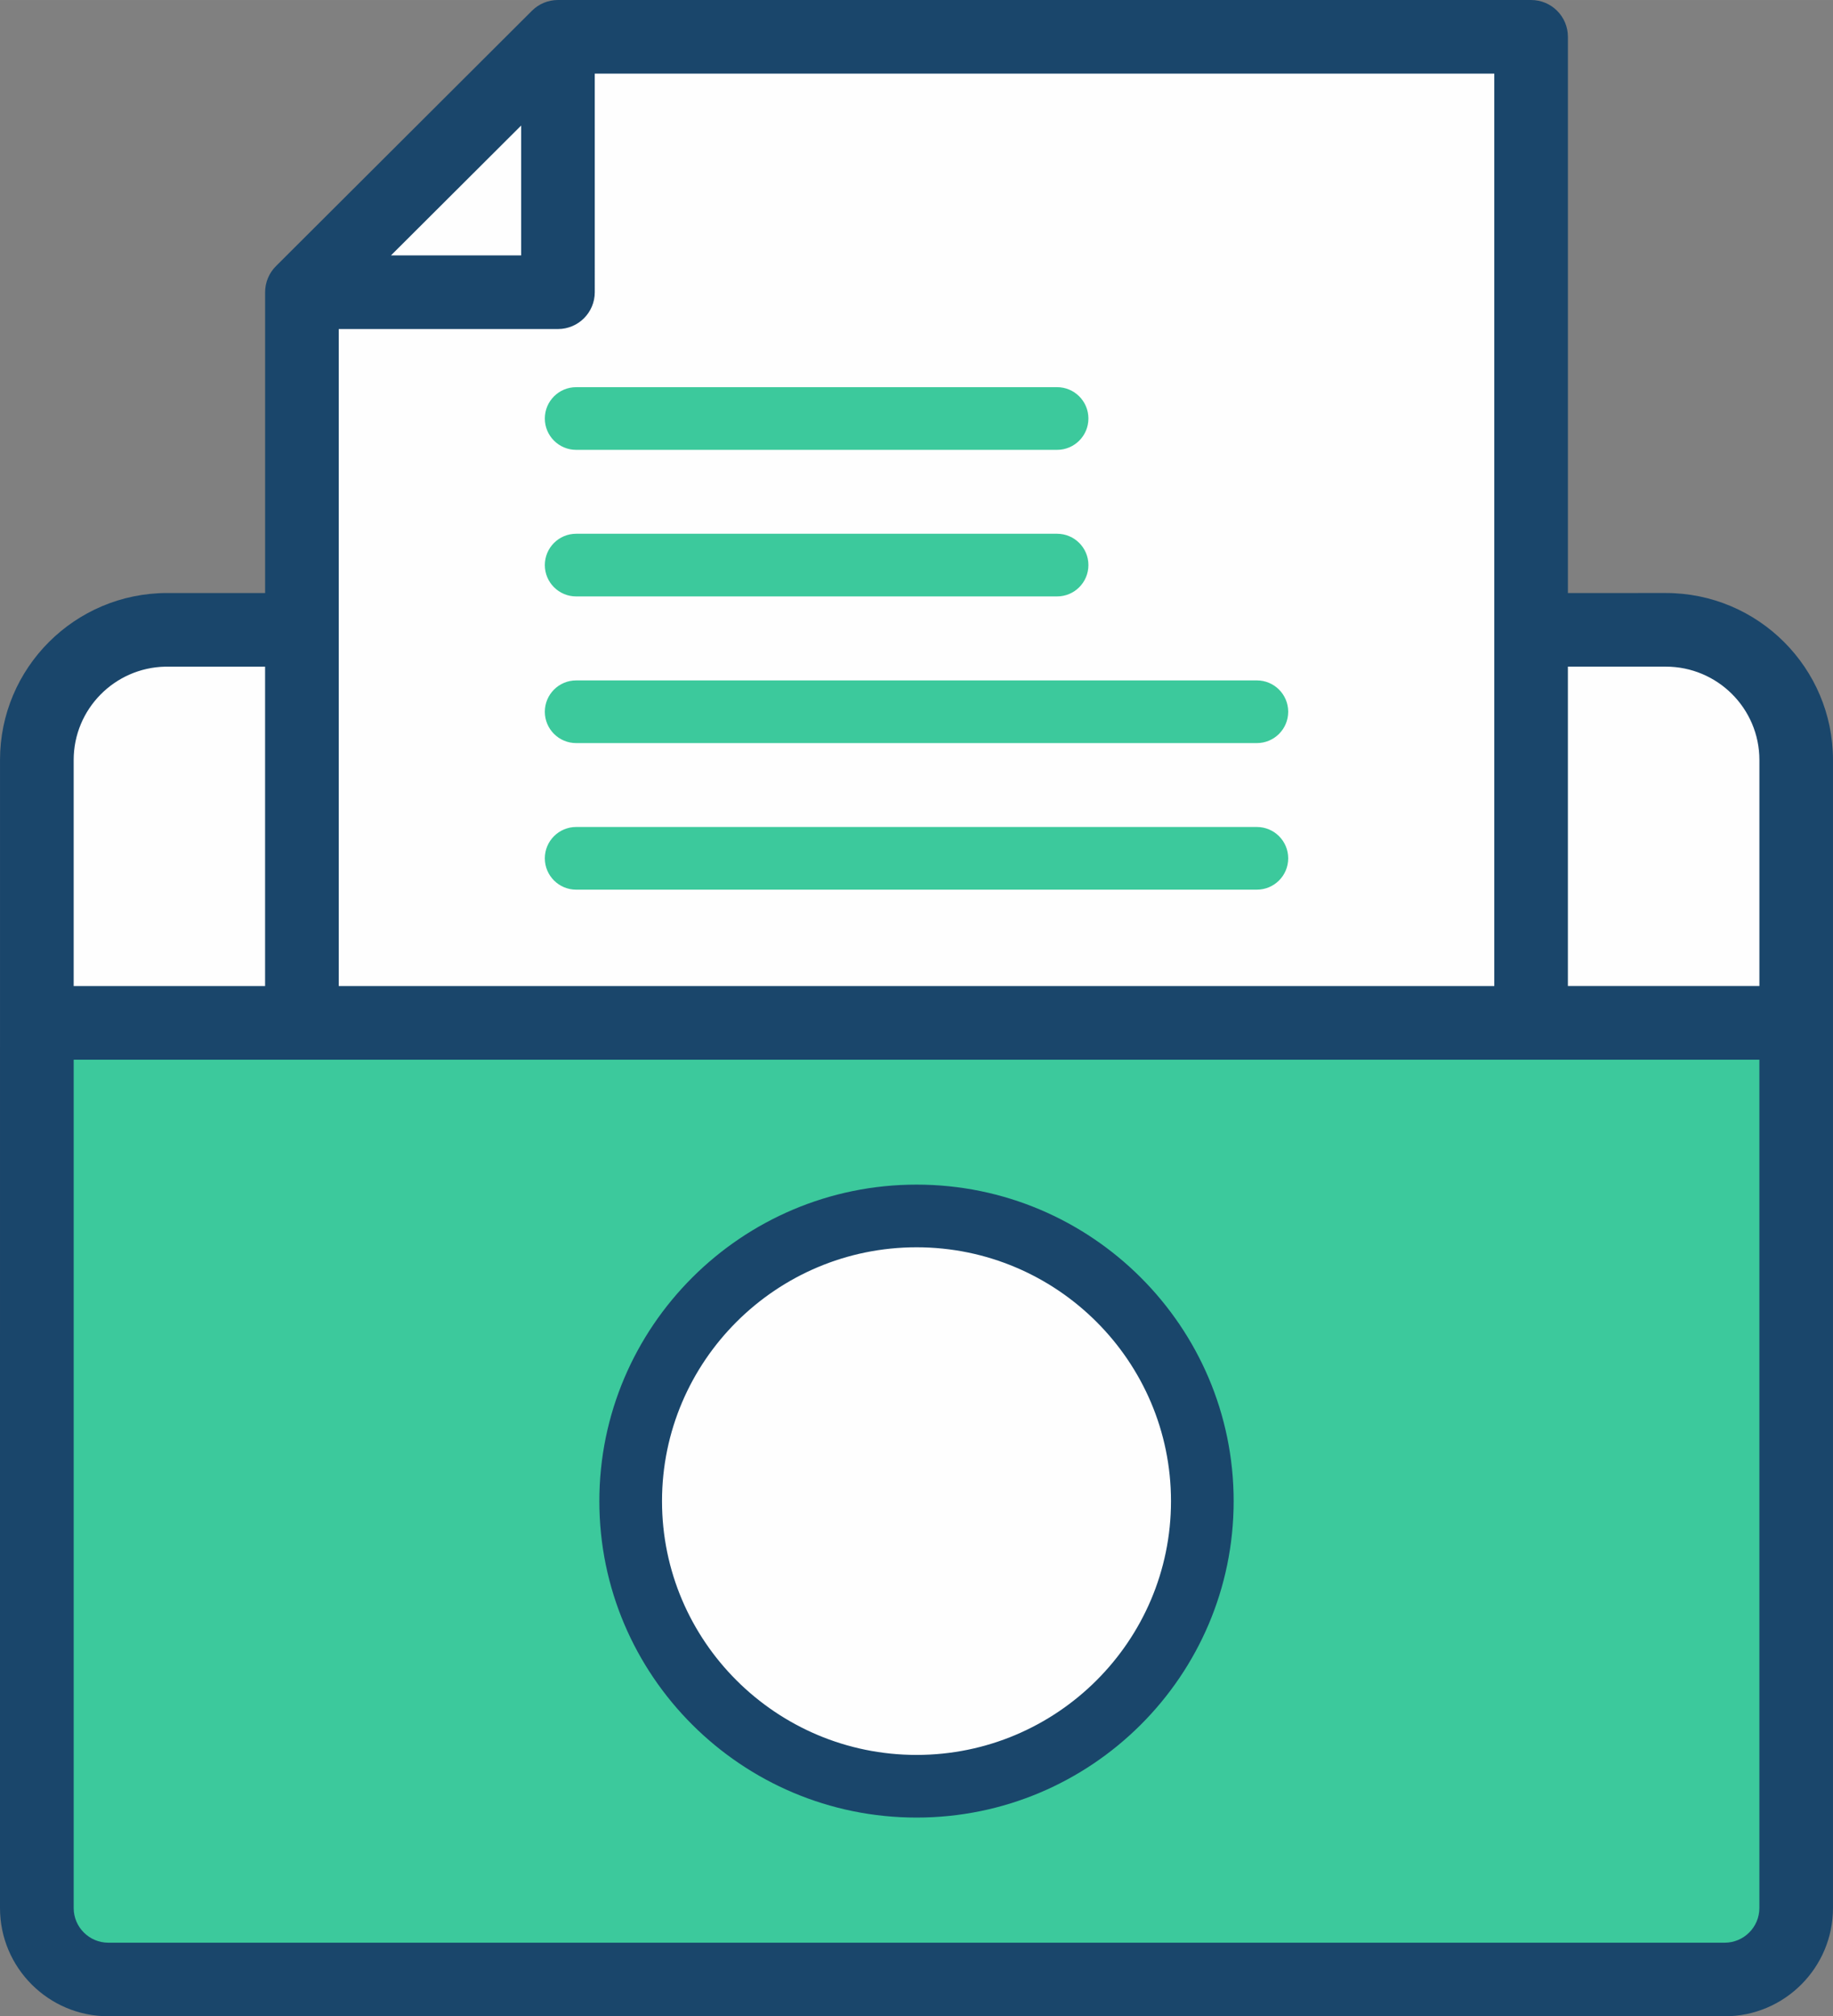
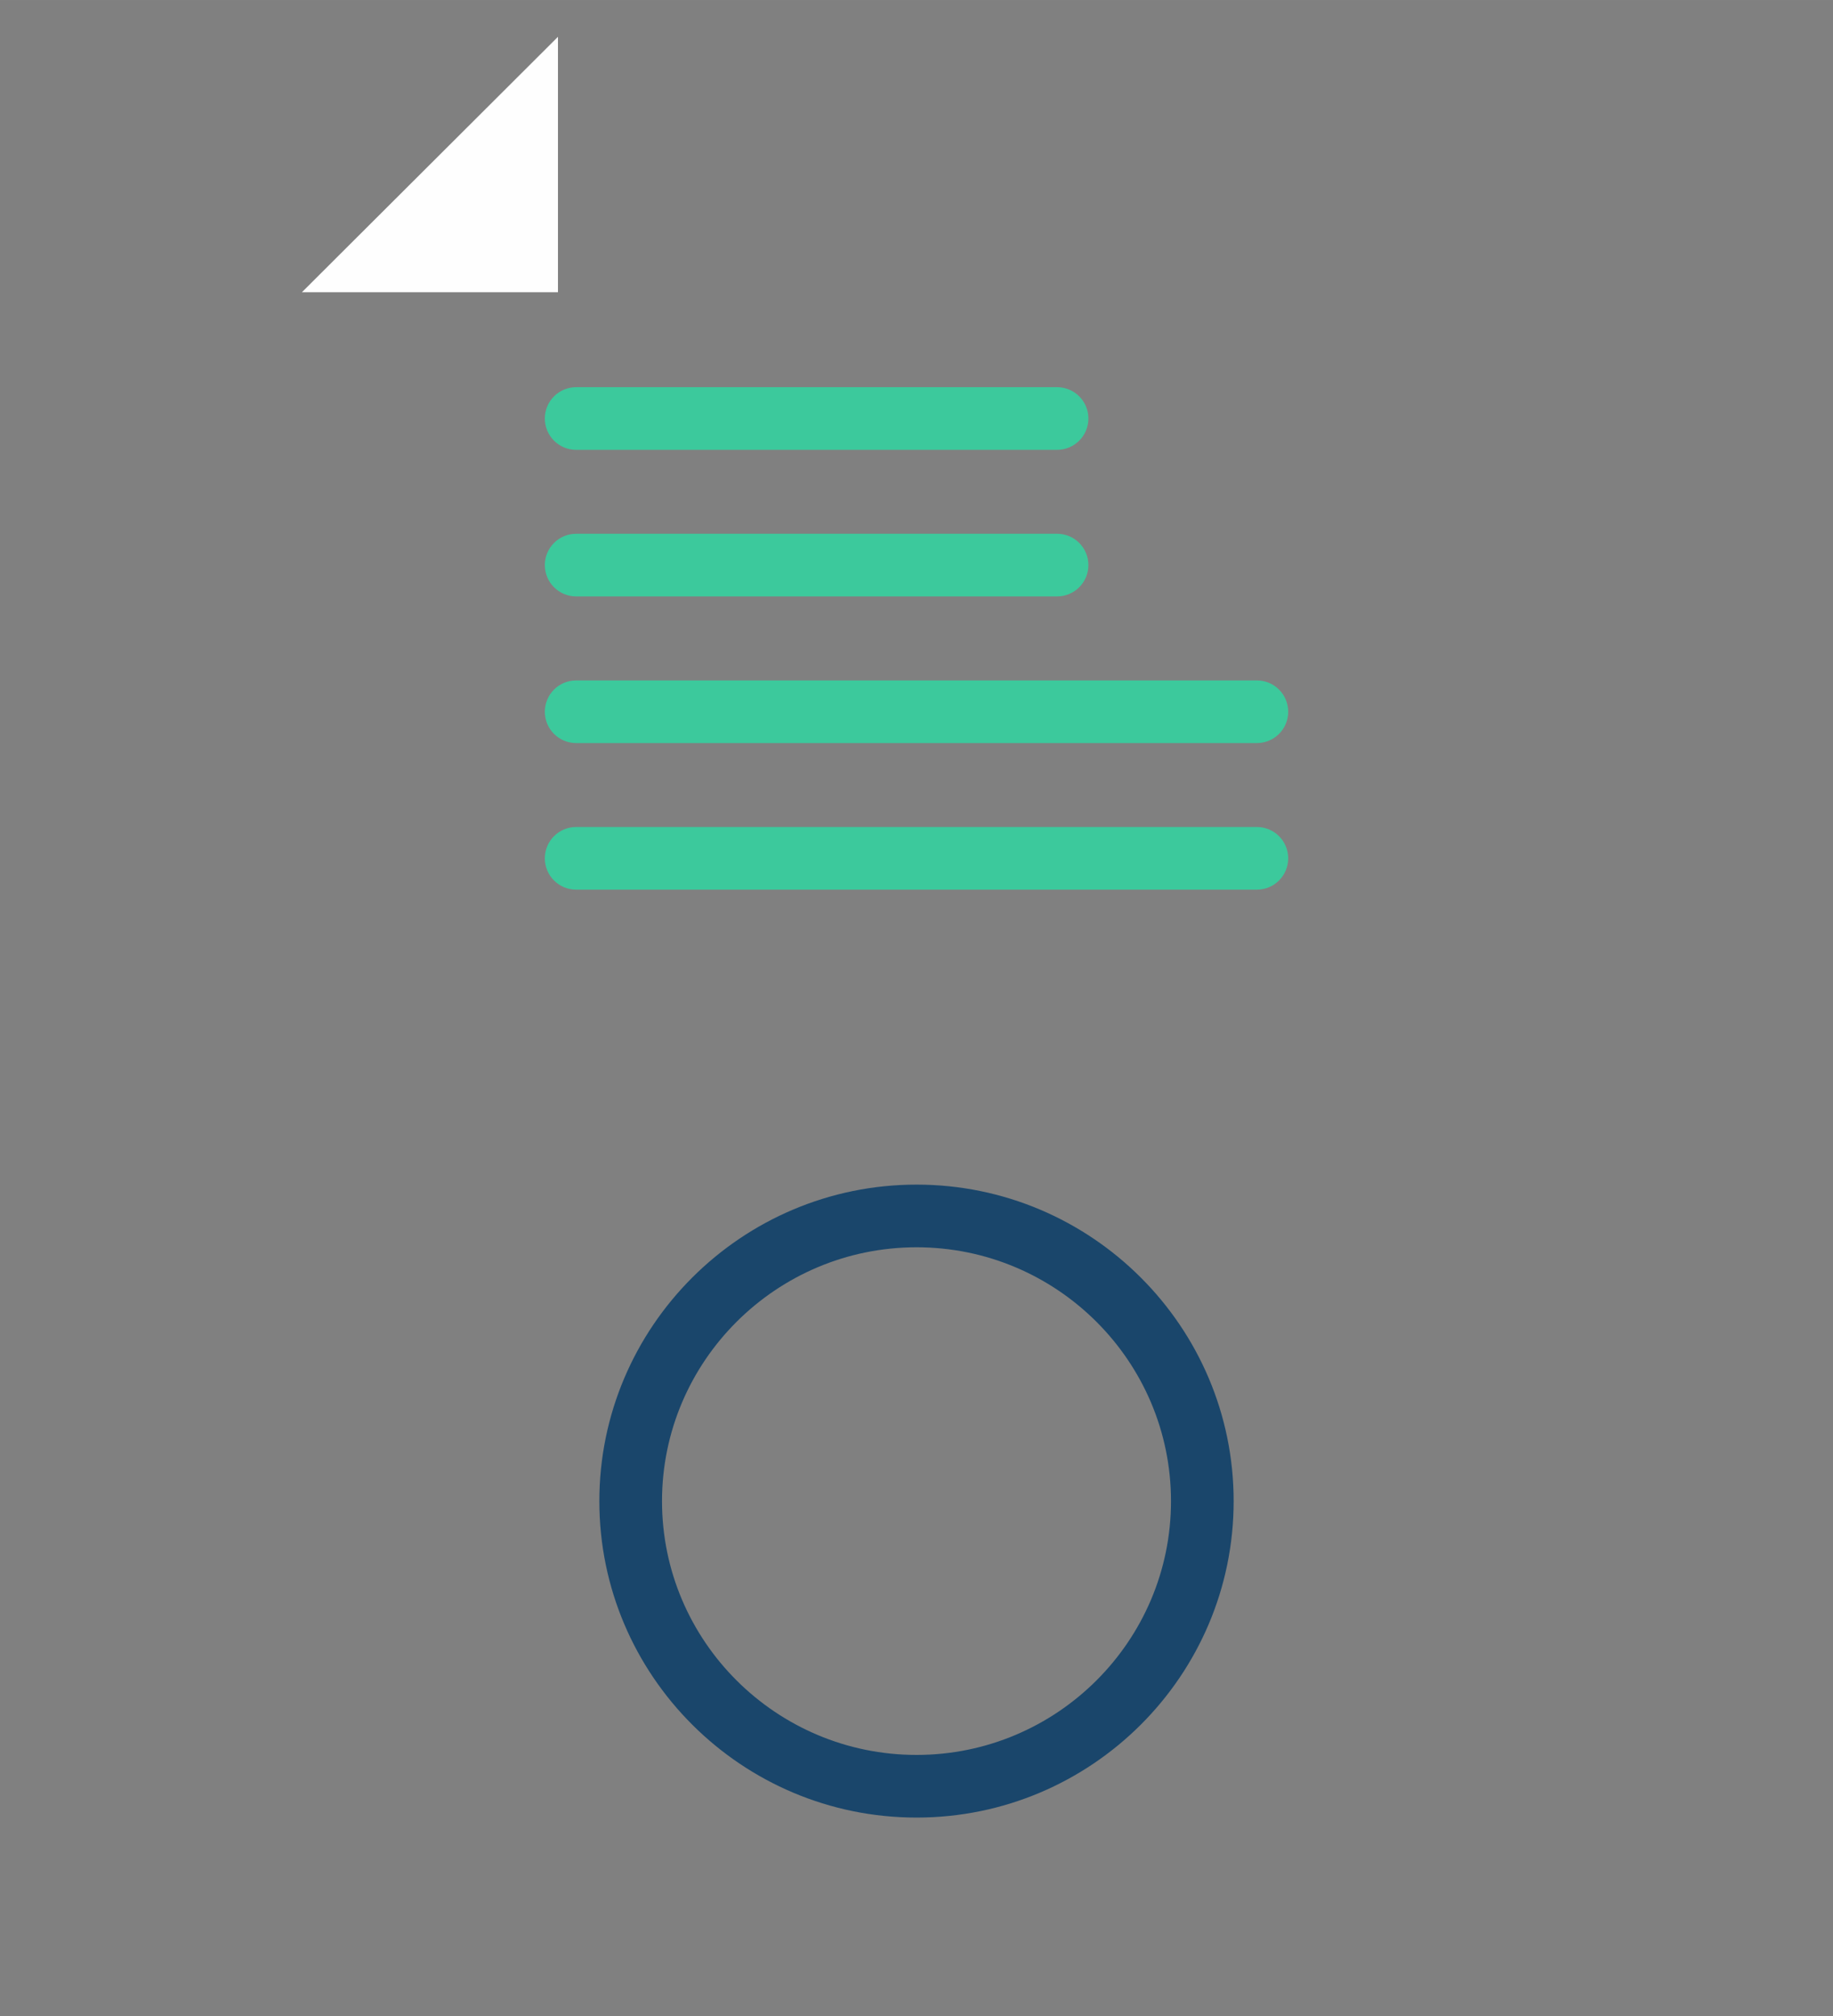
<svg xmlns="http://www.w3.org/2000/svg" xml:space="preserve" width="70mm" height="76.984mm" version="1.1" style="shape-rendering:geometricPrecision; text-rendering:geometricPrecision; image-rendering:optimizeQuality; fill-rule:evenodd; clip-rule:evenodd" viewBox="0 0 1727.19 1899.5">
  <rect x="0" y="0" width="1727.19" height="1899.5" fill="#808080" stroke="none" />
  <defs>
    <style type="text/css">
   
    .fil0 {fill:#FEFEFE}
    .fil3 {fill:#1A466B}
    .fil1 {fill:#3CC99C}
    .fil2 {fill:#1A466B;fill-rule:nonzero}
    .fil4 {fill:#3CC99C;fill-rule:nonzero}
   
  </style>
  </defs>
  <g id="Layer_x0020_1">
-     <path class="fil0" d="M325.96 1004.92l-41.45 -411.58 -126.93 0c-67.63,0 -122.89,55.2 -122.89,122.64l0 247.6 291.27 41.33zm1116.74 -411.58l-82.89 411.58 332.7 -41.32 0.01 -247.63c0,-67.45 -55.26,-122.64 -122.86,-122.64l-126.93 0 -0.03 0.02z" data-original="#f6bc66" />
-     <path class="fil1" d="M1442.7 963.56l-1407.97 0 0 833.95c0.16,37.12 30.25,67.18 67.38,67.3l1523.01 0.01c37.13,-0.1 67.24,-30.18 67.38,-67.31l0.01 -833.95 -249.82 0zm-848.42 450.64c0,-148.33 120.56,-268.67 269.38,-268.67 148.72,0 269.26,120.35 269.26,268.67 0,148.33 -120.56,268.58 -269.26,268.58 -148.83,0 -269.38,-120.26 -269.38,-268.58z" data-original="#ffd670" />
-     <polygon class="fil0" points="284.52,593.34 284.52,963.59 1442.7,963.59 1442.7,34.68 525.75,34.68 484.19,233.83 284.53,275.28 " data-original="#edf2fb" />
-     <path class="fil0" d="M1132.94 1414.2c0,-148.33 -120.56,-268.67 -269.26,-268.67 -148.83,0 -269.39,120.35 -269.39,268.67 0,148.33 120.56,268.58 269.39,268.58 148.72,0 269.26,-120.26 269.26,-268.58z" data-original="#5dd162" />
    <polygon class="fil0" points="525.75,275.26 525.75,34.68 284.52,275.26 " data-original="#d7e3fc" />
    <path class="fil2" d="M863.66 1115.99c-164.8,0 -298.91,133.78 -298.91,298.19 0,164.39 134.1,298.1 298.91,298.1 164.77,0 298.78,-133.72 298.78,-298.1 0,-164.41 -134.01,-298.19 -298.78,-298.19zm0 537.27c-132.24,0 -239.86,-107.24 -239.86,-239.07 0,-131.86 107.63,-239.16 239.86,-239.16 132.22,0 239.74,107.31 239.74,239.16 0,131.83 -107.56,239.07 -239.74,239.07z" data-original="#000000" />
-     <path class="fil3" d="M249.82 558.68l0 -283.41c0,-9.21 3.66,-18.03 10.18,-24.54l241.23 -240.6c6.5,-6.48 15.3,-10.13 24.48,-10.13l917.02 0c19.15,0 34.67,15.53 34.67,34.68l0 523.99 92.25 -0.01c86.86,-0.01 157.53,70.4 157.53,157.31l0 1081.5c0,56.31 -45.76,102.03 -102.06,102.03l-1523.01 -0.02c-56.29,0 -102.11,-45.64 -102.11,-101.96l0.01 -1081.53c0,-86.92 70.68,-157.33 157.55,-157.32l92.26 0.01zm1227.56 69.35l0 300.89 180.46 0 0 -212.92c0,-48.64 -39.59,-87.98 -88.18,-87.98l-92.28 0zm-986.31 -509.77l-122.69 122.36 122.69 0 0 -122.36zm-171.87 191.69l0 618.98 1088.83 0 0 -859.56 -847.6 0 0.01 205.92c0,19.15 -15.54,34.68 -34.69,34.68l-206.55 -0.02zm-163.64 318.09c-47.64,1.08 -86.14,39.99 -86.14,87.94l0 212.95 180.37 0 0 -300.89 -94.23 0zm1502.25 370.27l-1588.38 0 0 799.22c0,18.01 14.68,32.63 32.67,32.63l1522.99 0c17.99,0 32.72,-14.62 32.72,-32.64l0 -799.21z" />
    <path class="fil4" d="M542.89 838.11l641.43 0c16.3,0.01 29.52,-13.21 29.52,-29.51 0,-16.3 -13.22,-29.52 -29.52,-29.52l-641.43 0c-16.29,0 -29.51,13.22 -29.51,29.52 0,16.3 13.22,29.52 29.52,29.52l-0.01 -0.01zm0 -276.25l453.17 0c16.3,0.01 29.52,-13.21 29.52,-29.51 0,-16.3 -13.22,-29.52 -29.52,-29.52l-453.17 0c-16.29,0 -29.51,13.22 -29.51,29.52 0,16.3 13.22,29.52 29.52,29.52l-0.01 -0.01zm0 -138.08l453.17 0c16.3,0 29.52,-13.22 29.52,-29.52 0,-16.3 -13.22,-29.52 -29.52,-29.52l-453.17 0.01c-16.29,-0.01 -29.51,13.21 -29.51,29.51 0,16.3 13.22,29.52 29.52,29.52l-0.01 0zm0 276.25l641.43 0c16.3,0 29.52,-13.22 29.52,-29.52 0,-16.3 -13.22,-29.52 -29.52,-29.52l-641.43 0.01c-16.29,-0.01 -29.51,13.21 -29.51,29.51 0,16.3 13.22,29.52 29.52,29.52l-0.01 0z" data-original="#000000" />
  </g>
</svg>